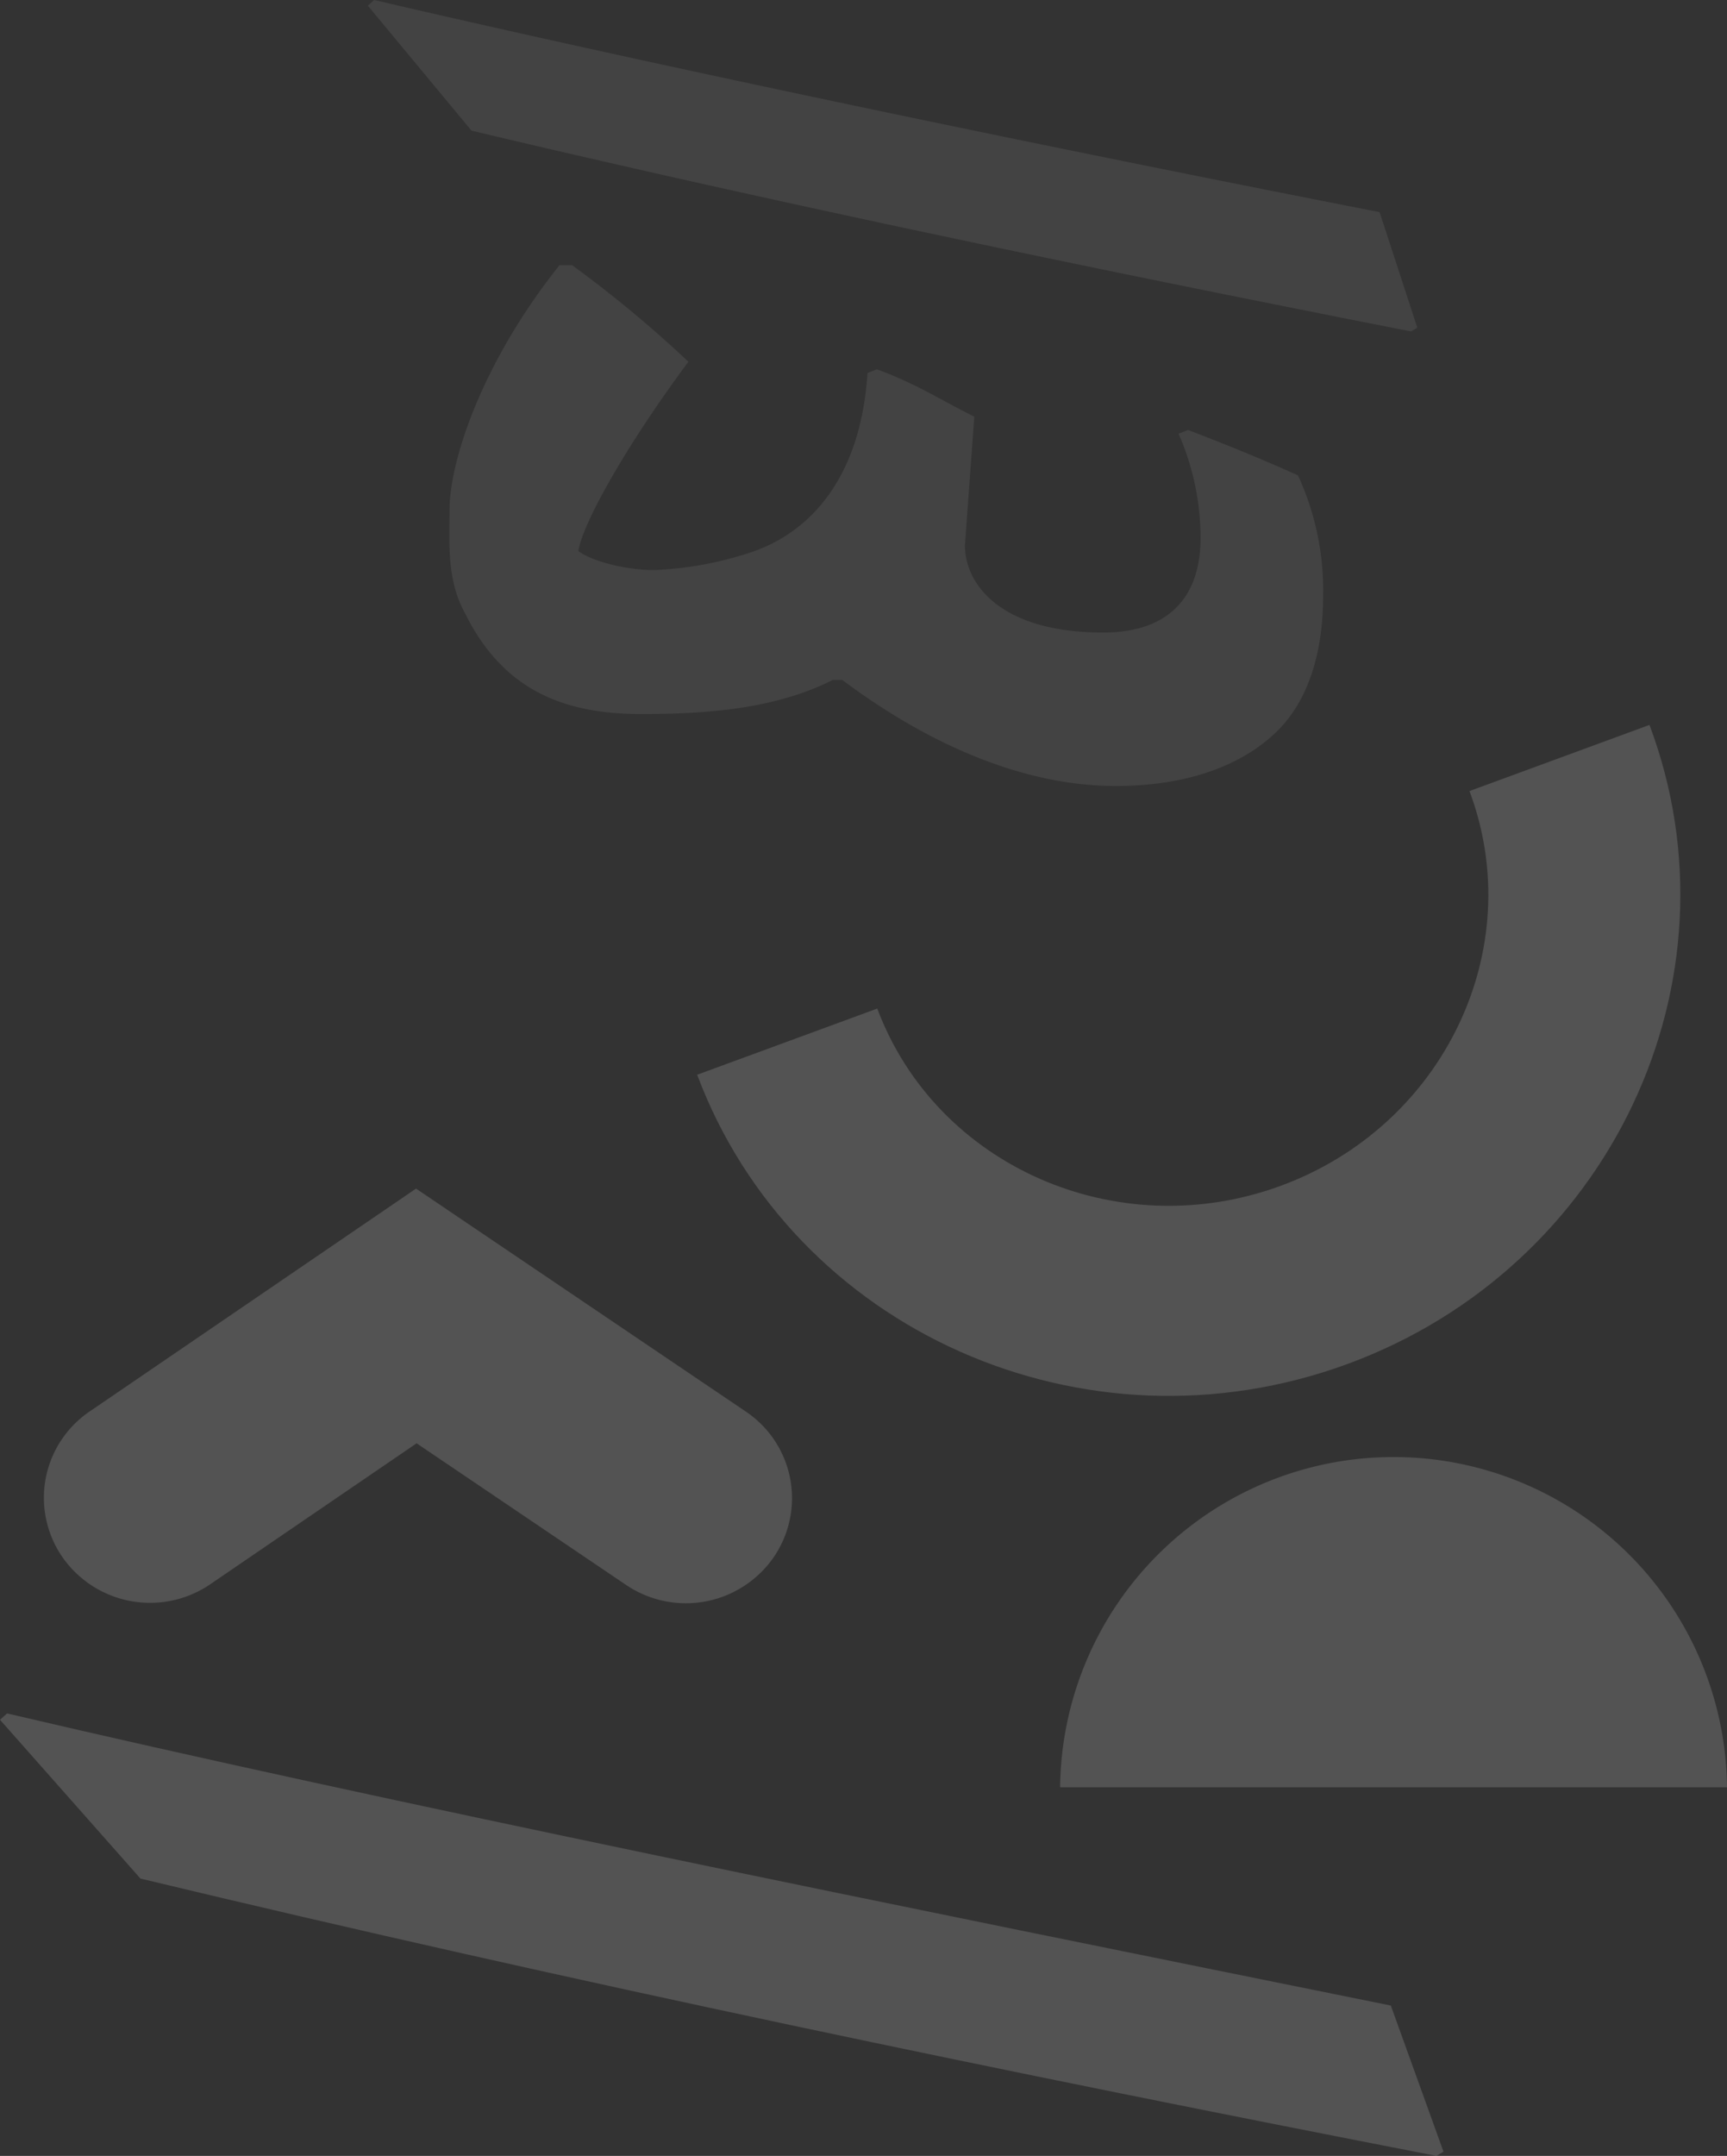
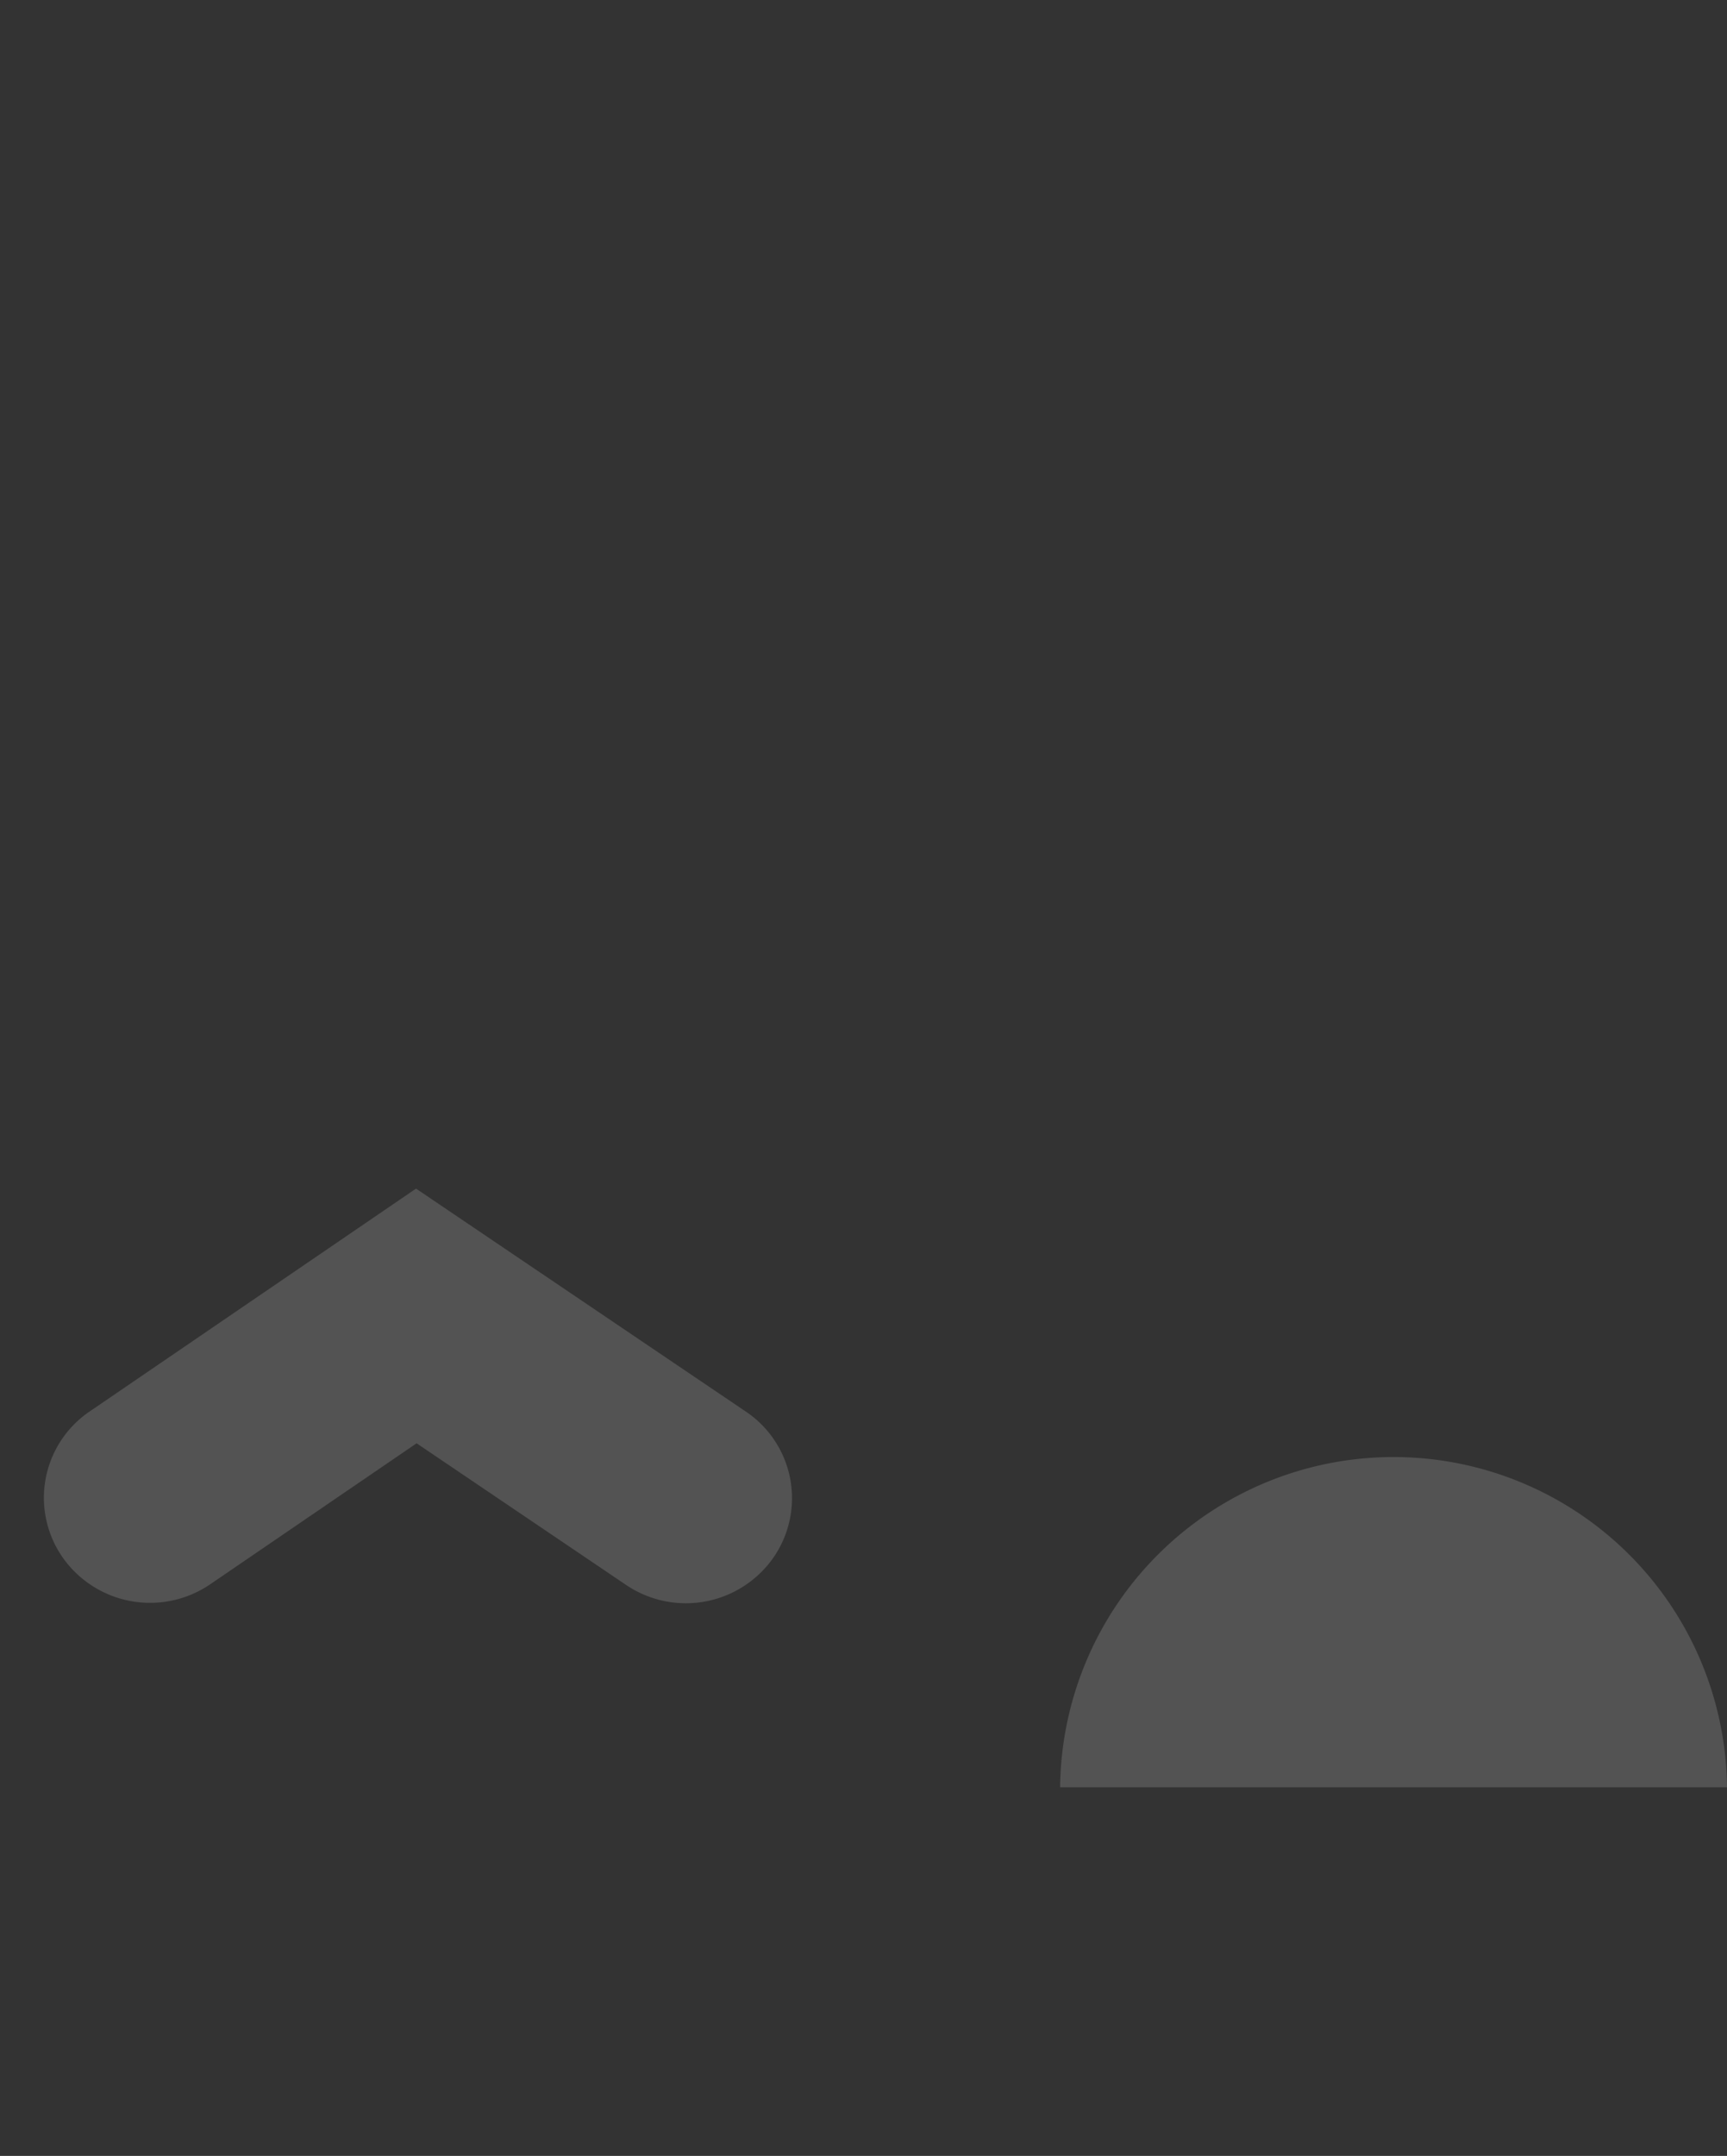
<svg xmlns="http://www.w3.org/2000/svg" id="pattern" width="193.5" height="241.398" viewBox="0 0 193.5 241.398">
  <rect x="0" y="0" width="193.5" height="241.398" fill="#333333" stroke="none" />
  <g id="Group_5711" data-name="Group 5711" transform="translate(0 0)" opacity="0.39">
    <g id="Group_5709" data-name="Group 5709" transform="translate(78.112 81.168)" opacity="0.4">
-       <path id="Path_55100" data-name="Path 55100" d="M87.166,93.729c10.757,28.663,43.438,43.194,72.857,32.394s44.6-42.9,33.847-71.564L173.7,61.967c6.63,17.66-2.864,37.493-21.159,44.205s-38.57-2.19-45.194-19.851L87.172,93.729Z" transform="translate(-87.166 -54.559)" fill="#fff" />
-     </g>
-     <path id="Path_55101" data-name="Path 55101" d="M61.883-11.978c34.858,8.271,70.769,15.7,105.272,22.48l.7-.422L163.63-2.856C123.5-10.7,81.953-19.4,50.97-26.609l-.7.637Zm9.861,15.06c-8.8,11.026-12.321,22.058-12.321,27.359,0,3.814-.349,7.848,1.757,11.663,4.223,8.485,10.913,11.24,19.715,11.24,7.749,0,15.137-.637,21.478-3.82h1.052C113.635,57.159,124.2,61.4,134.06,61.4c8.8,0,14.788-2.755,18.308-6.361s4.933-9.122,4.933-14.846a30.725,30.725,0,0,0-2.816-13.573c-4.223-1.91-8.447-3.606-12.321-5.088l-1.059.423a29.188,29.188,0,0,1,2.467,11.663c0,6.575-3.52,10.6-10.914,10.6-11.617,0-15.491-5.516-15.491-9.753l1.052-14.424c-3.874-1.91-6.335-3.606-10.913-5.3l-1.053.422c-.7,10.818-5.631,17.393-12.676,19.94a39.144,39.144,0,0,1-11.268,2.118c-2.816,0-6.69-.845-8.447-2.118.349-2.755,4.927-11.24,12.321-21.207A133.683,133.683,0,0,0,73.152,3.083Z" transform="translate(-9.054 26.609)" fill="#fff" opacity="0.2" />
-     <path id="Path_55102" data-name="Path 55102" d="M24.8,183.74c48.4,11.615,97.589,21.808,145.2,31.049l.788-.476-5.9-16.358C109.8,186.816,52.341,175.2,9.843,165.246l-.788.714,15.738,17.78Z" transform="translate(-9.054 26.609)" fill="#fff" opacity="0.4" />
+       </g>
    <g id="Group_5710" data-name="Group 5710" transform="translate(4.915 133.089)" opacity="0.4">
      <path id="Path_55103" data-name="Path 55103" d="M95.723,147.782a11.674,11.674,0,0,0-3.11-16.34L55.667,106.48,19.106,131.43a11.674,11.674,0,0,0-3.032,16.352,11.973,11.973,0,0,0,16.539,3L55.733,135,79.2,150.858A11.967,11.967,0,0,0,95.723,147.782Z" transform="translate(-13.969 -106.48)" fill="#fff" />
    </g>
    <path id="Path_55104" data-name="Path 55104" d="M202.555,173.514a37.363,37.363,0,0,0-74.722,0Z" transform="translate(-9.054 26.609)" fill="#fff" opacity="0.4" />
  </g>
</svg>